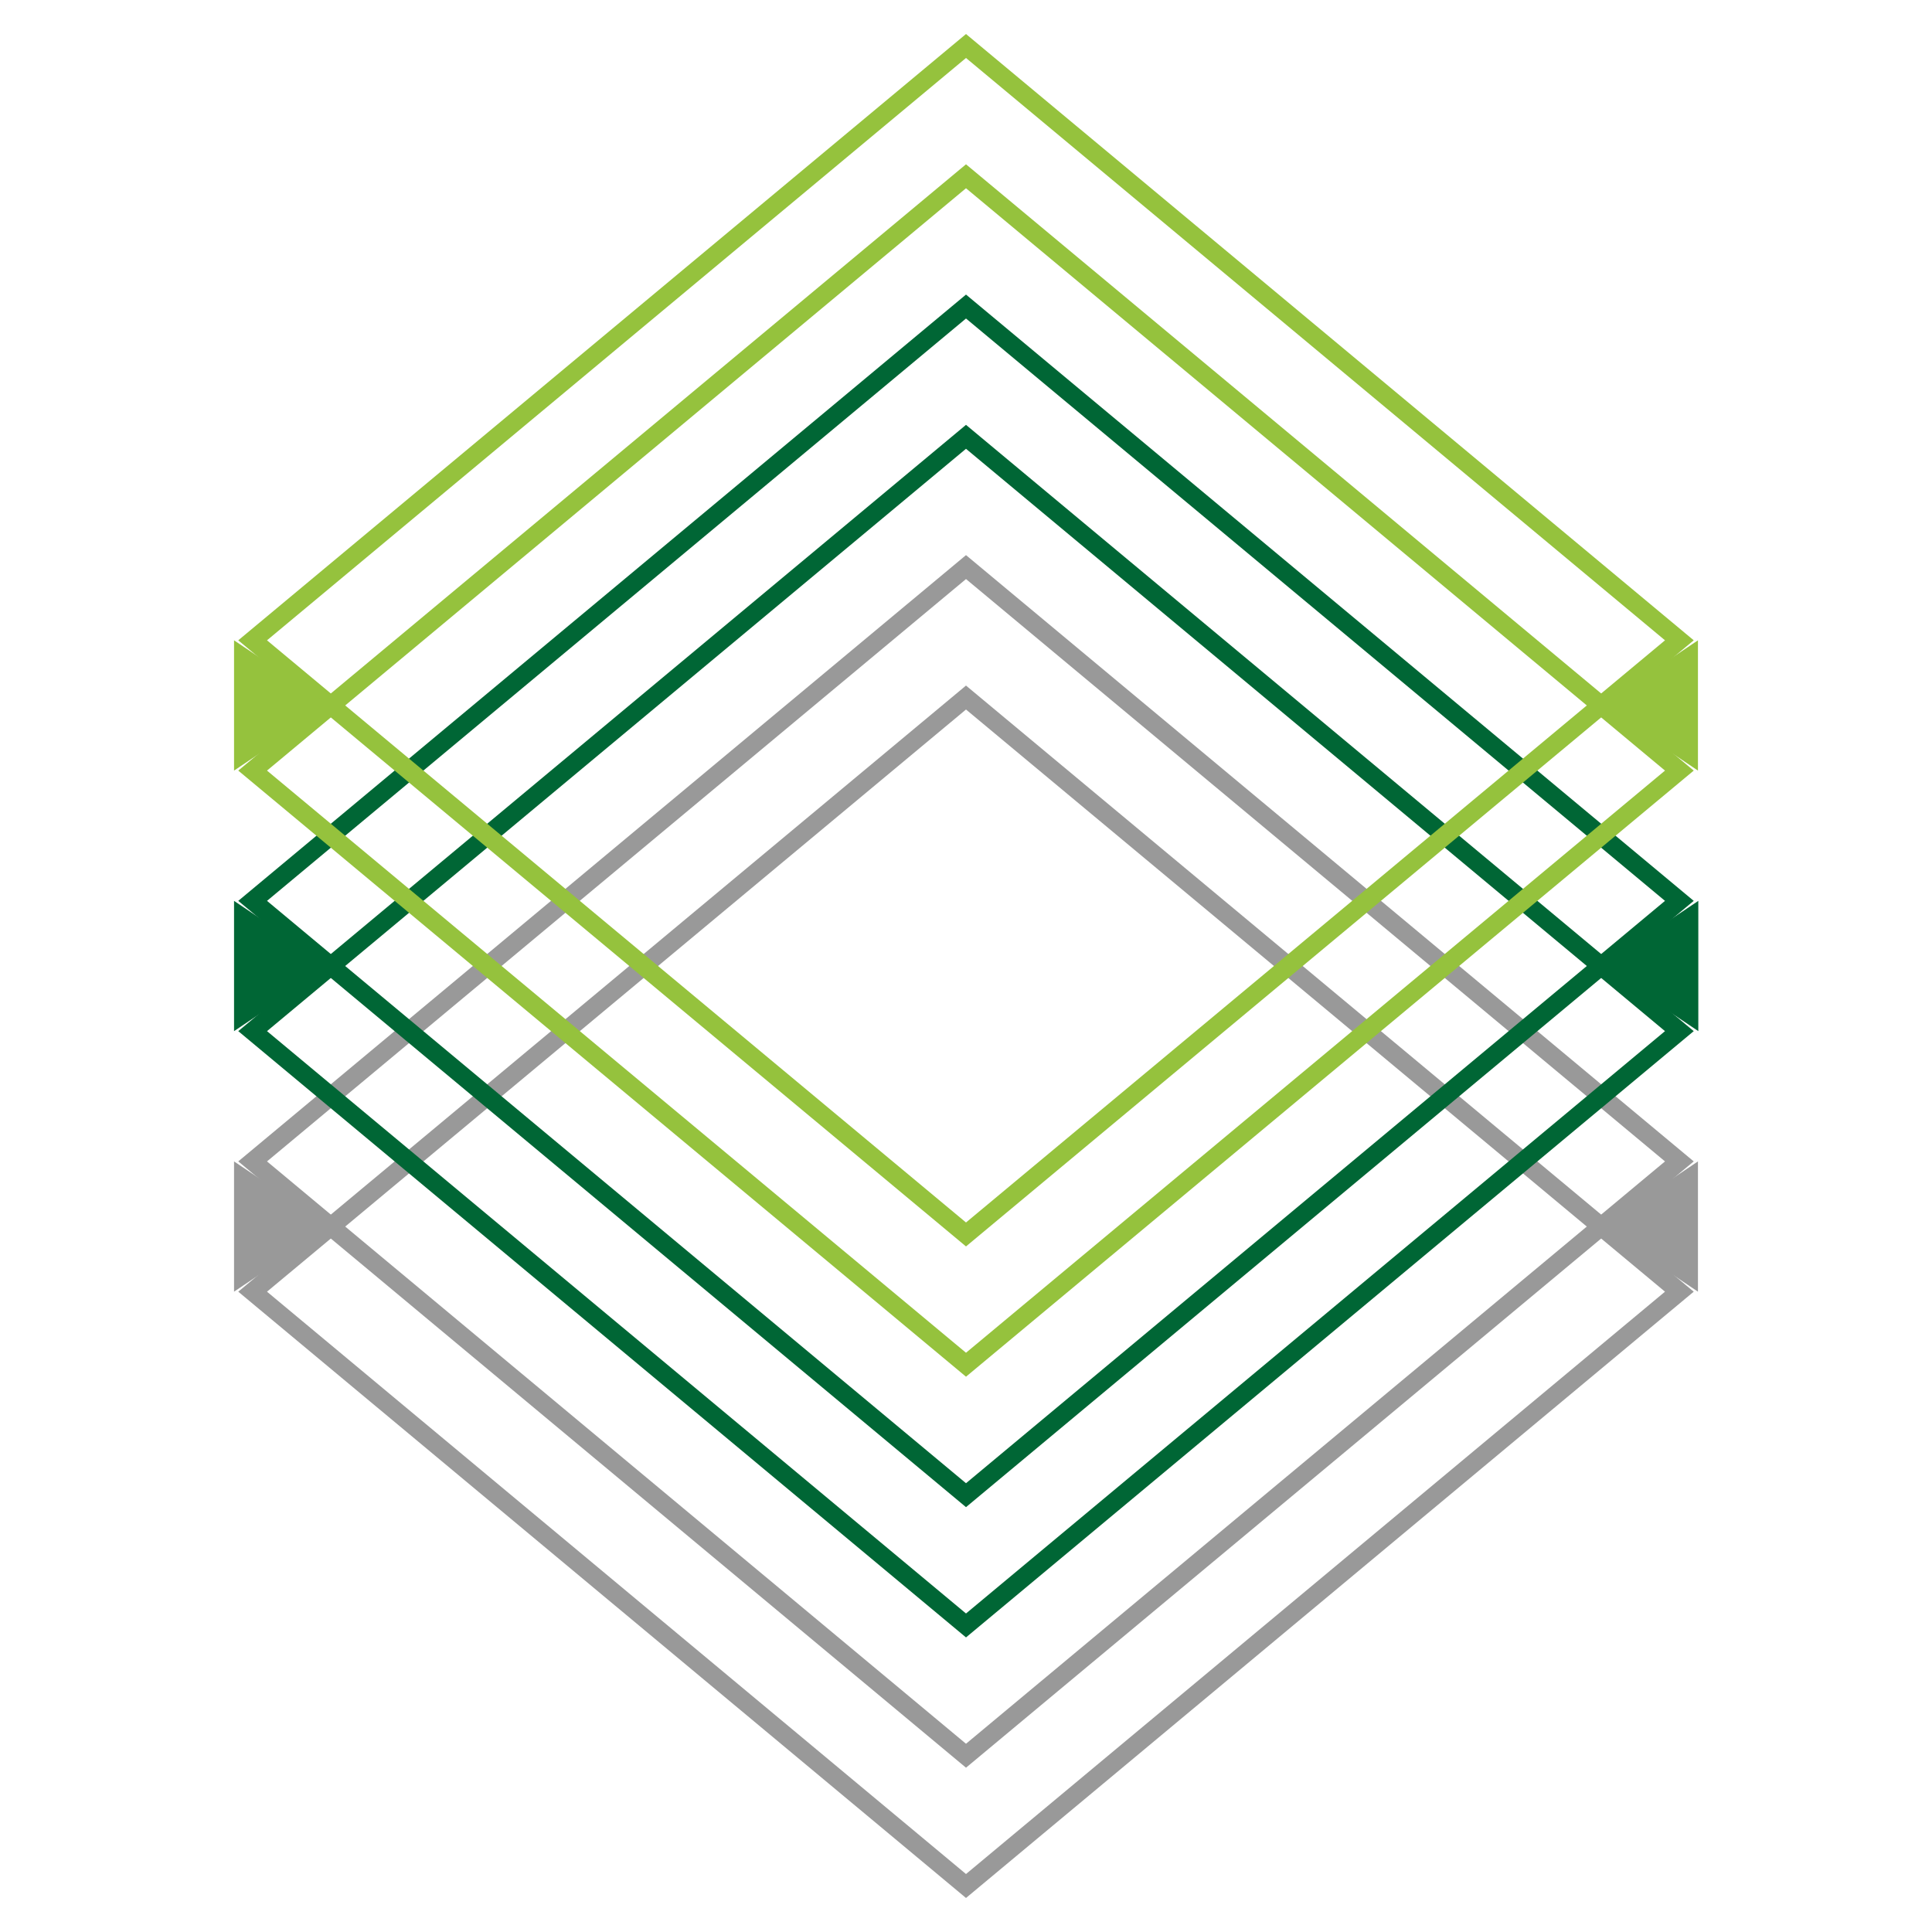
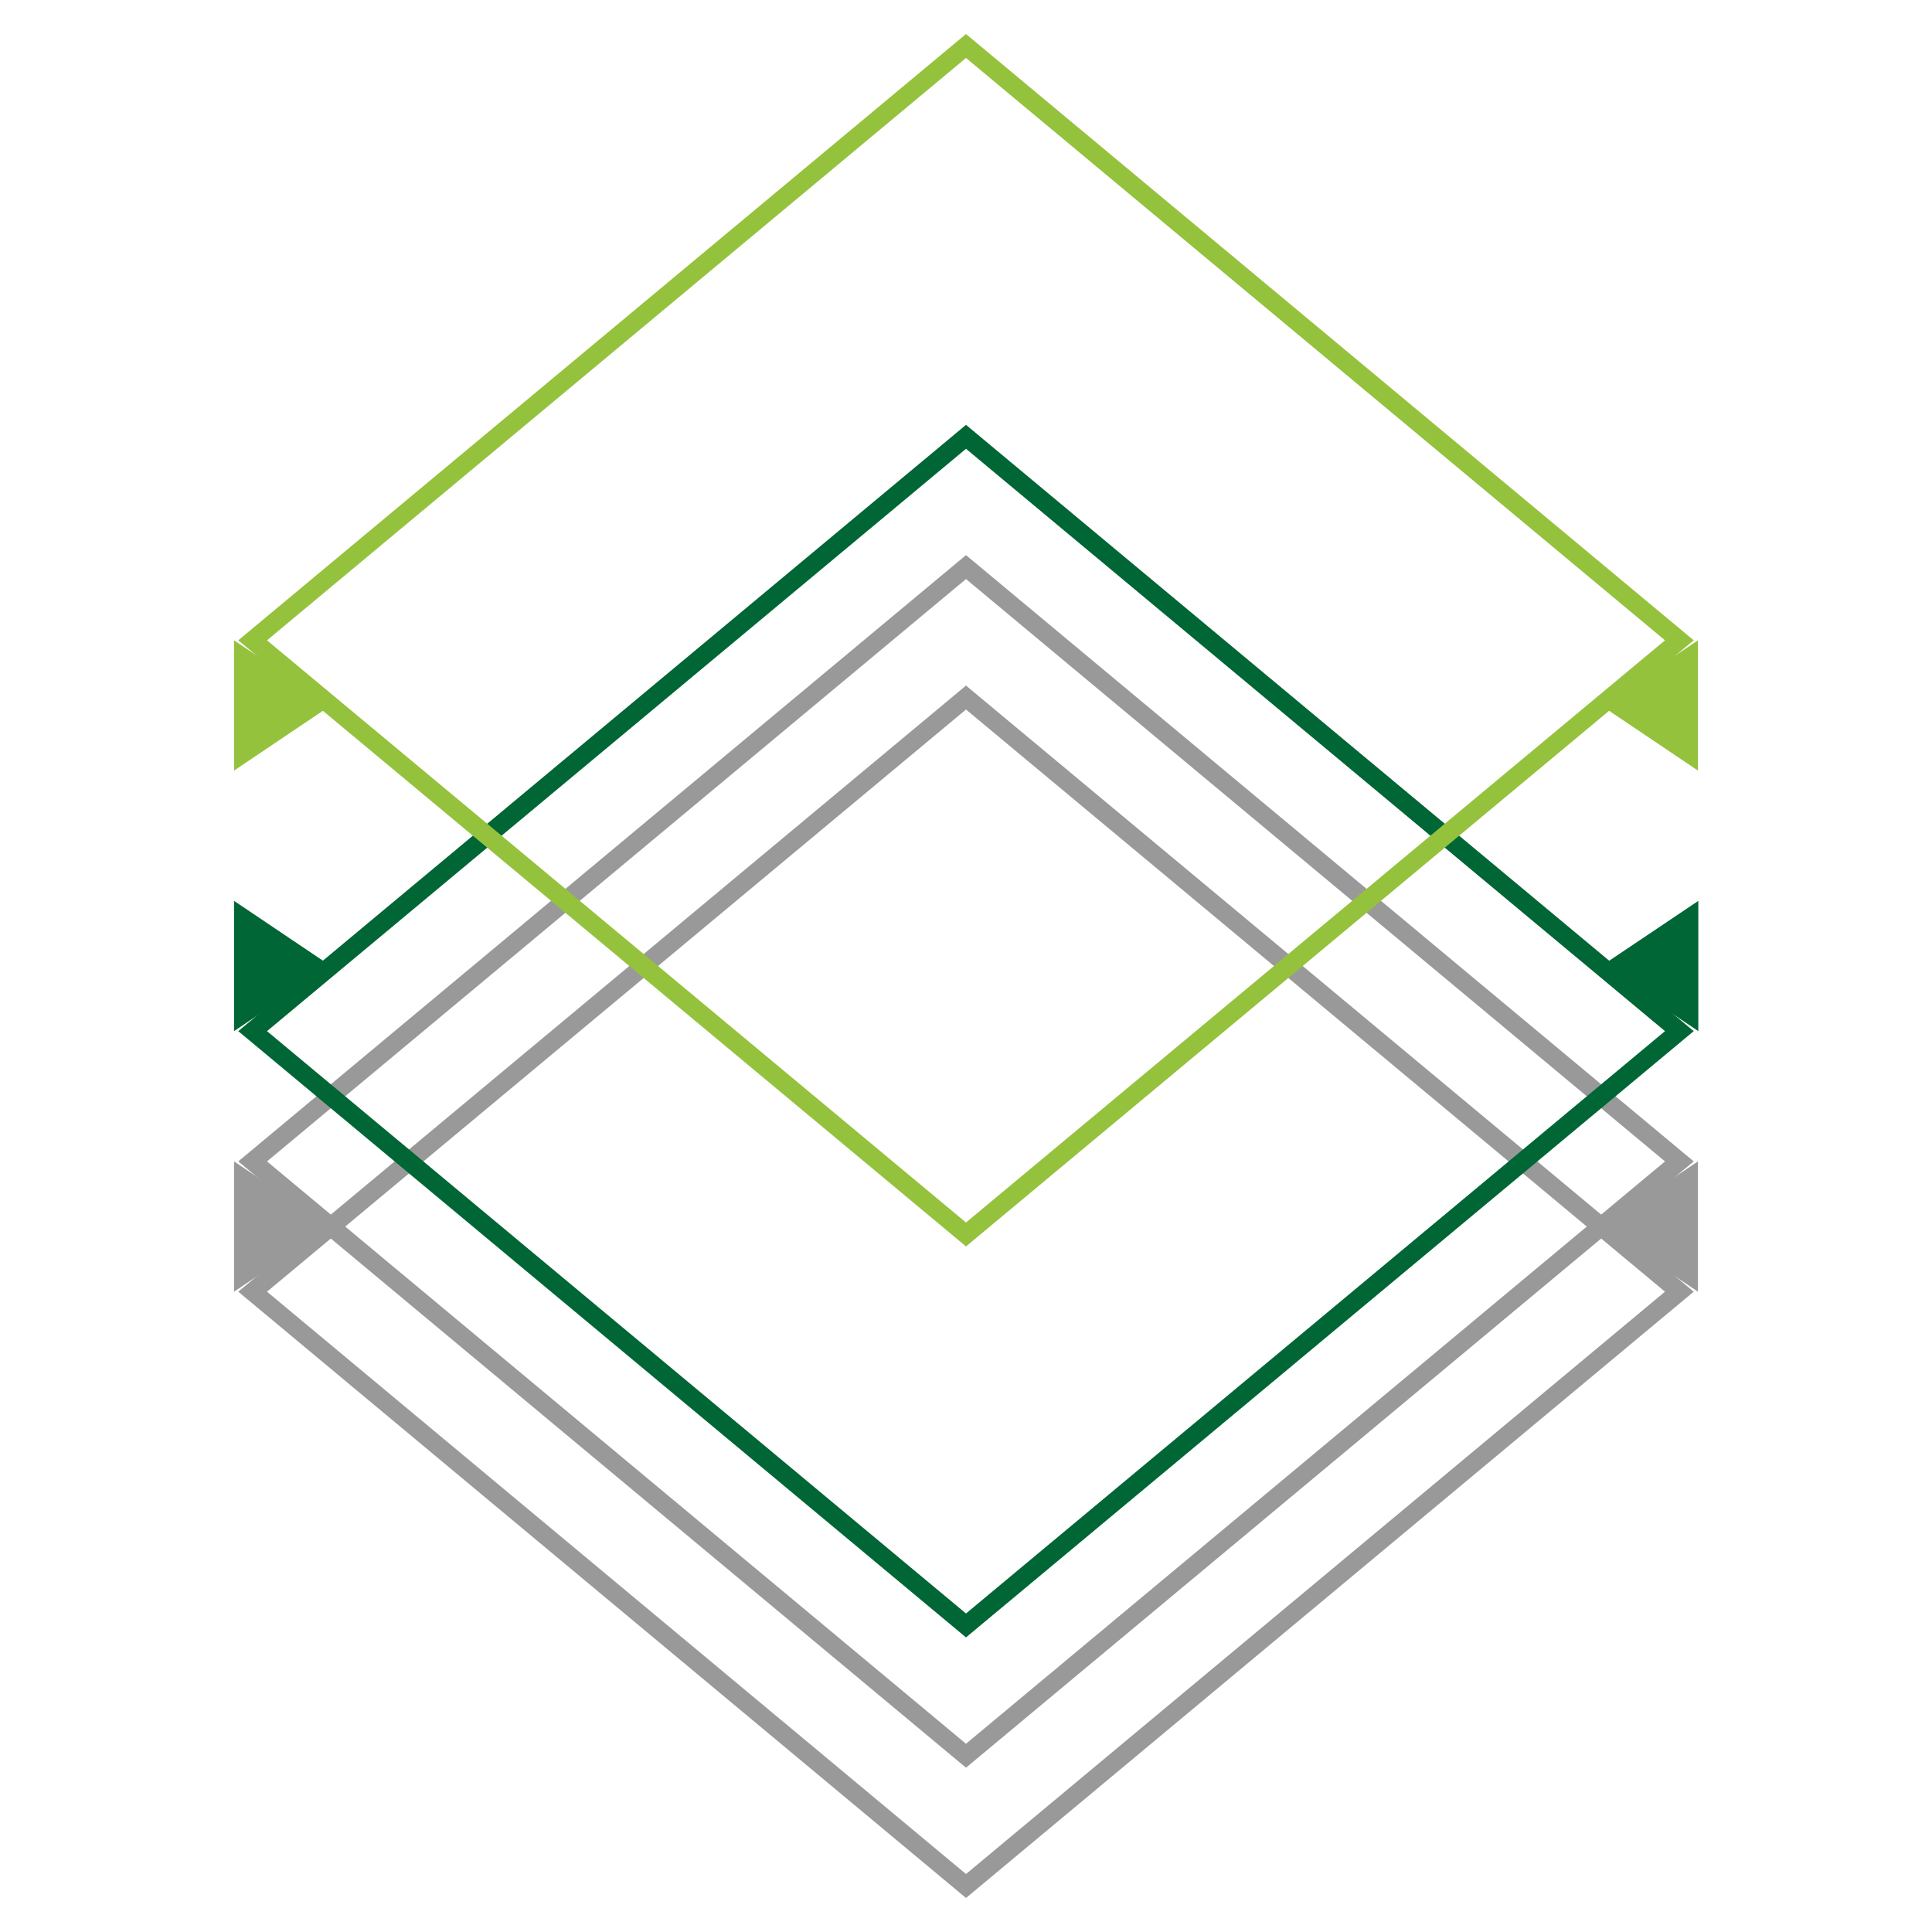
<svg xmlns="http://www.w3.org/2000/svg" id="Layer_1" data-name="Layer 1" viewBox="0 0 105 105">
  <defs>
    <style>.cls-1,.cls-3,.cls-5{fill:none;stroke-miterlimit:10;}.cls-1{stroke:#999;}.cls-2{fill:#999;}.cls-3{stroke:#006635;}.cls-4{fill:#006635;}.cls-5{stroke:#95c23d;}.cls-6{fill:#95c23d;}</style>
  </defs>
  <title>Cloud_Spec_</title>
  <polygon class="cls-1" points="52.5 102.5 13.73 70.2 52.5 37.91 91.27 70.2 52.5 102.5" />
  <polygon class="cls-1" points="52.5 95.42 13.73 63.12 52.5 30.82 91.27 63.12 52.5 95.42" />
  <polygon class="cls-2" points="17.98 66.66 12.72 63.12 12.72 70.2 17.98 66.66" />
  <polygon class="cls-2" points="87.02 66.66 92.28 70.2 92.28 63.12 87.02 66.66" />
  <polygon class="cls-3" points="52.5 88.34 13.73 56.04 52.5 23.74 91.27 56.04 52.5 88.34" />
-   <polygon class="cls-3" points="52.5 81.26 13.73 48.96 52.5 16.66 91.27 48.96 52.5 81.26" />
  <polygon class="cls-4" points="17.98 52.5 12.72 48.96 12.72 56.04 17.98 52.5" />
  <polygon class="cls-4" points="87.03 52.5 92.3 56.04 92.3 48.96 87.03 52.5" />
-   <polygon class="cls-5" points="52.5 74.17 13.73 41.88 52.5 9.58 91.27 41.88 52.5 74.17" />
  <polygon class="cls-5" points="52.5 67.09 13.73 34.8 52.5 2.5 91.27 34.8 52.5 67.09" />
  <polygon class="cls-6" points="17.98 38.34 12.72 34.8 12.72 41.88 17.98 38.34" />
  <polygon class="cls-6" points="87.02 38.34 92.28 41.88 92.28 34.8 87.02 38.34" />
</svg>